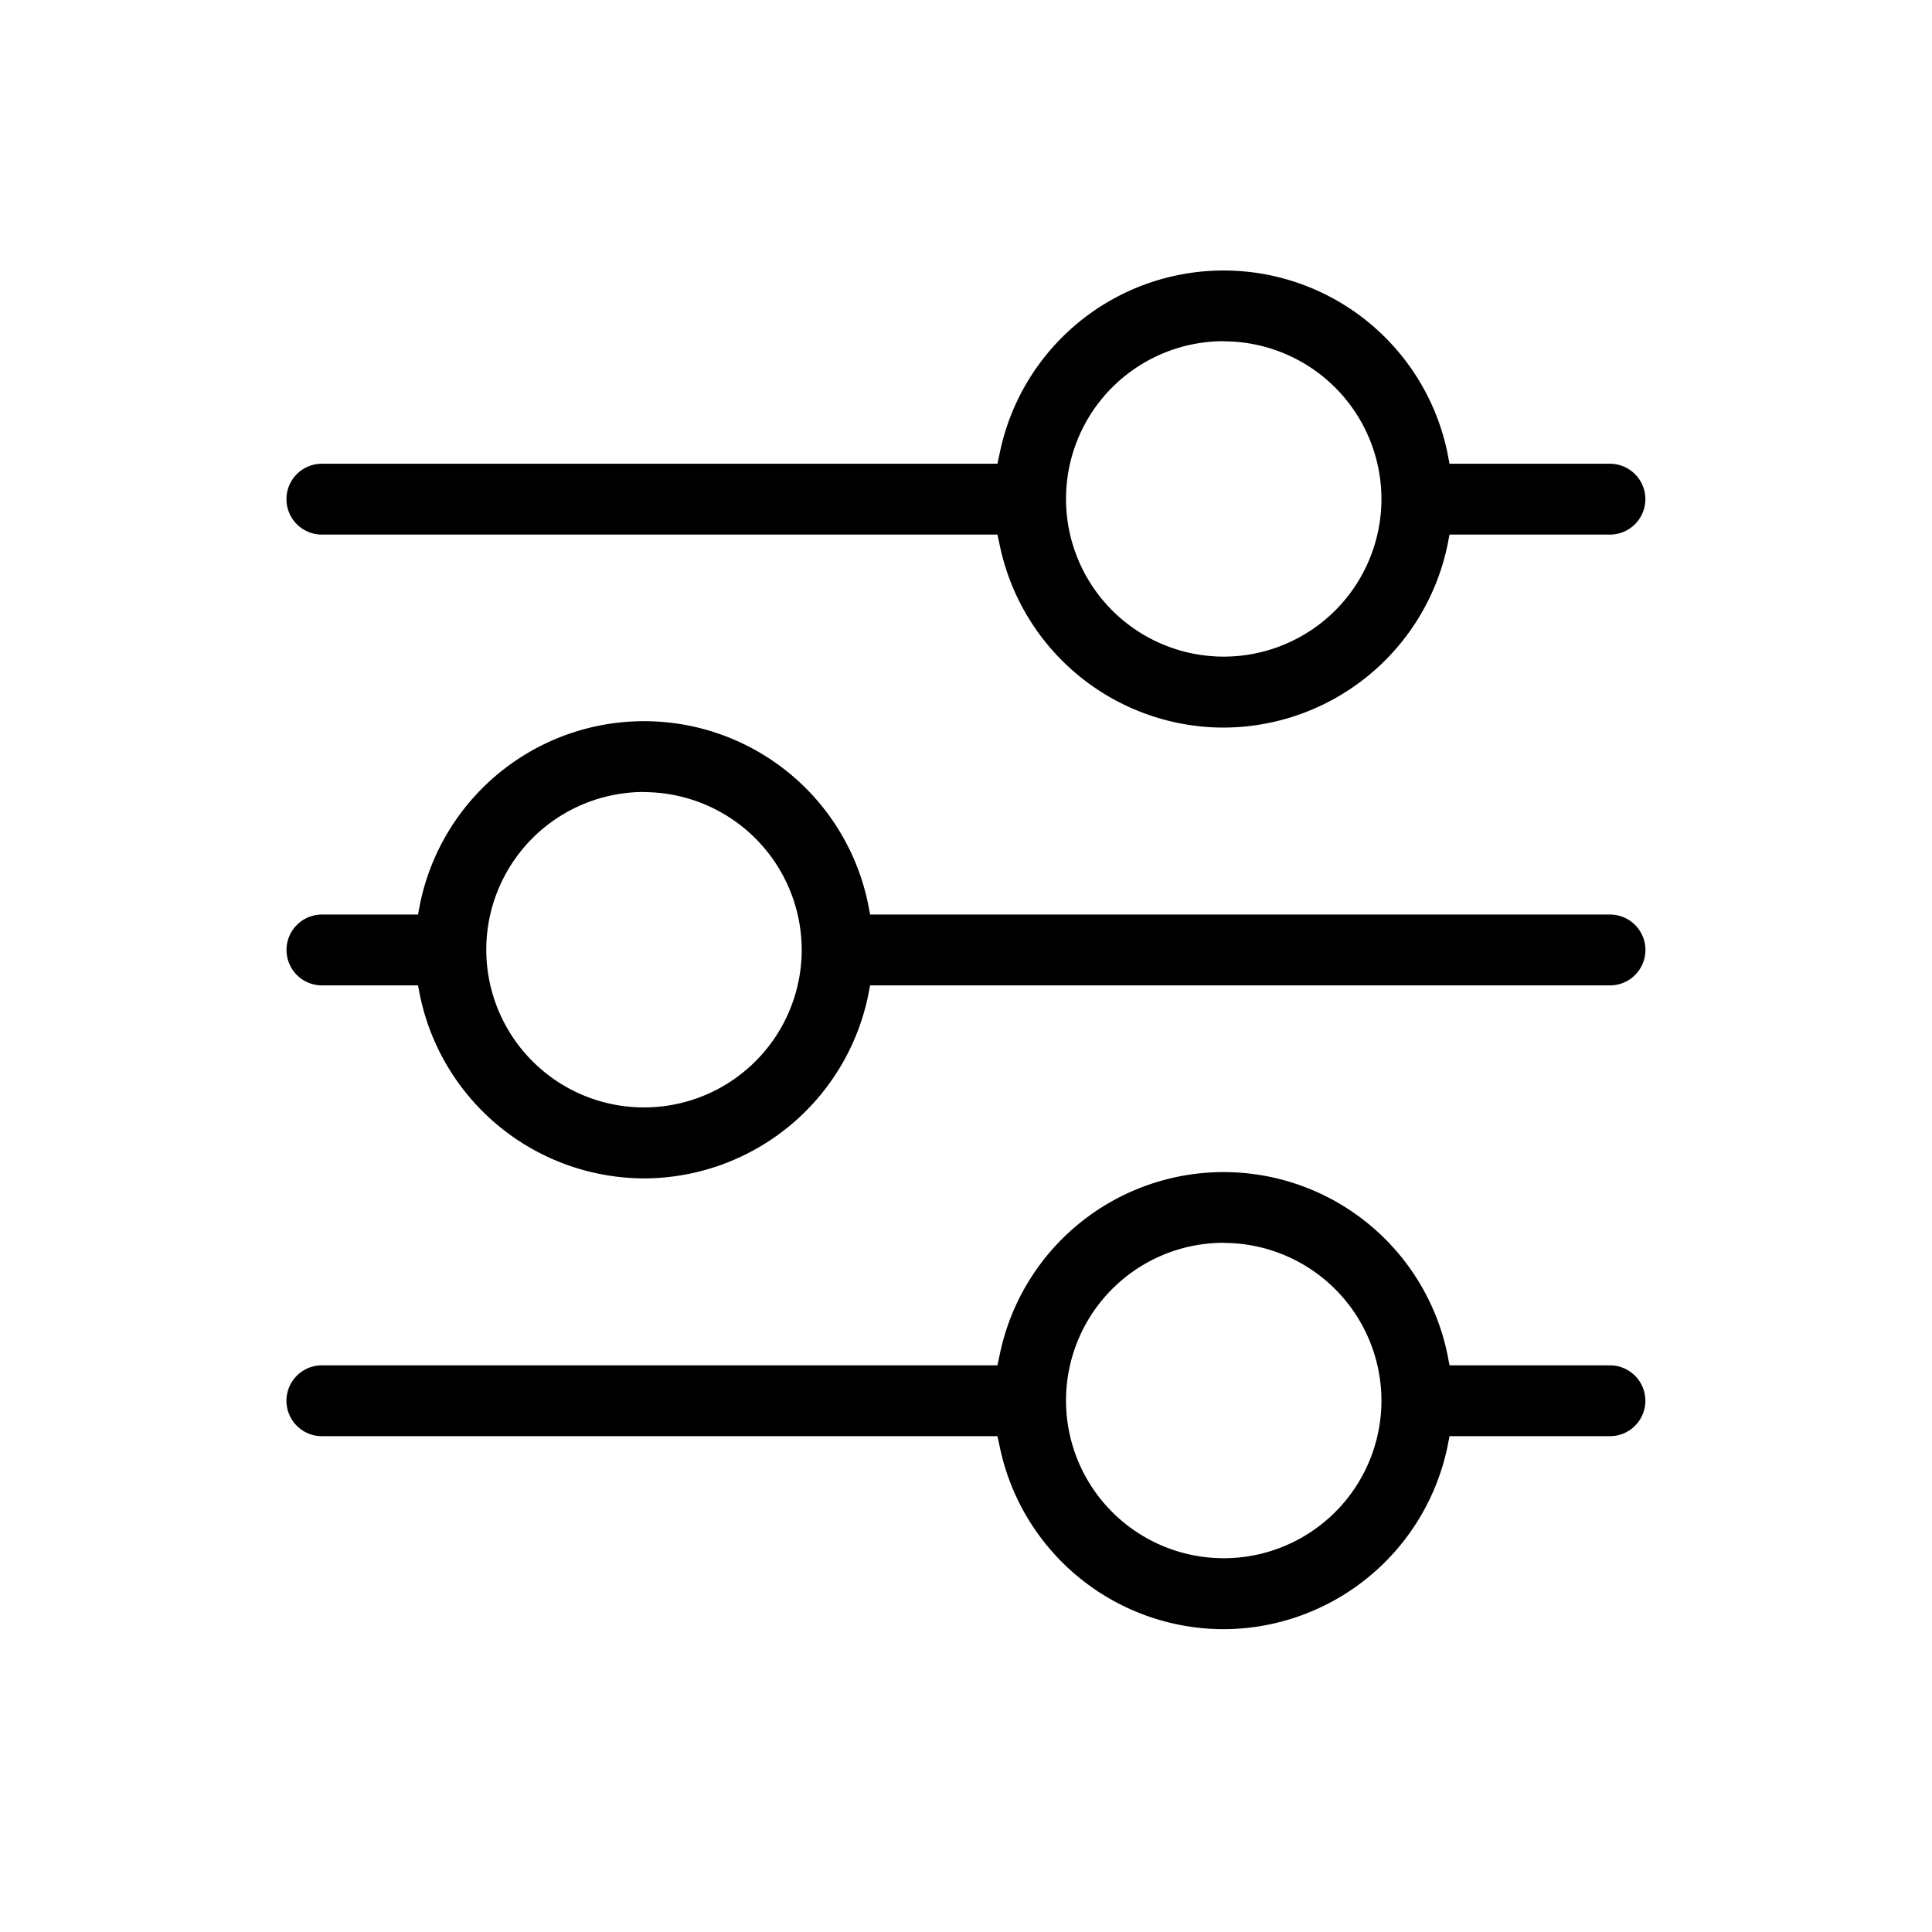
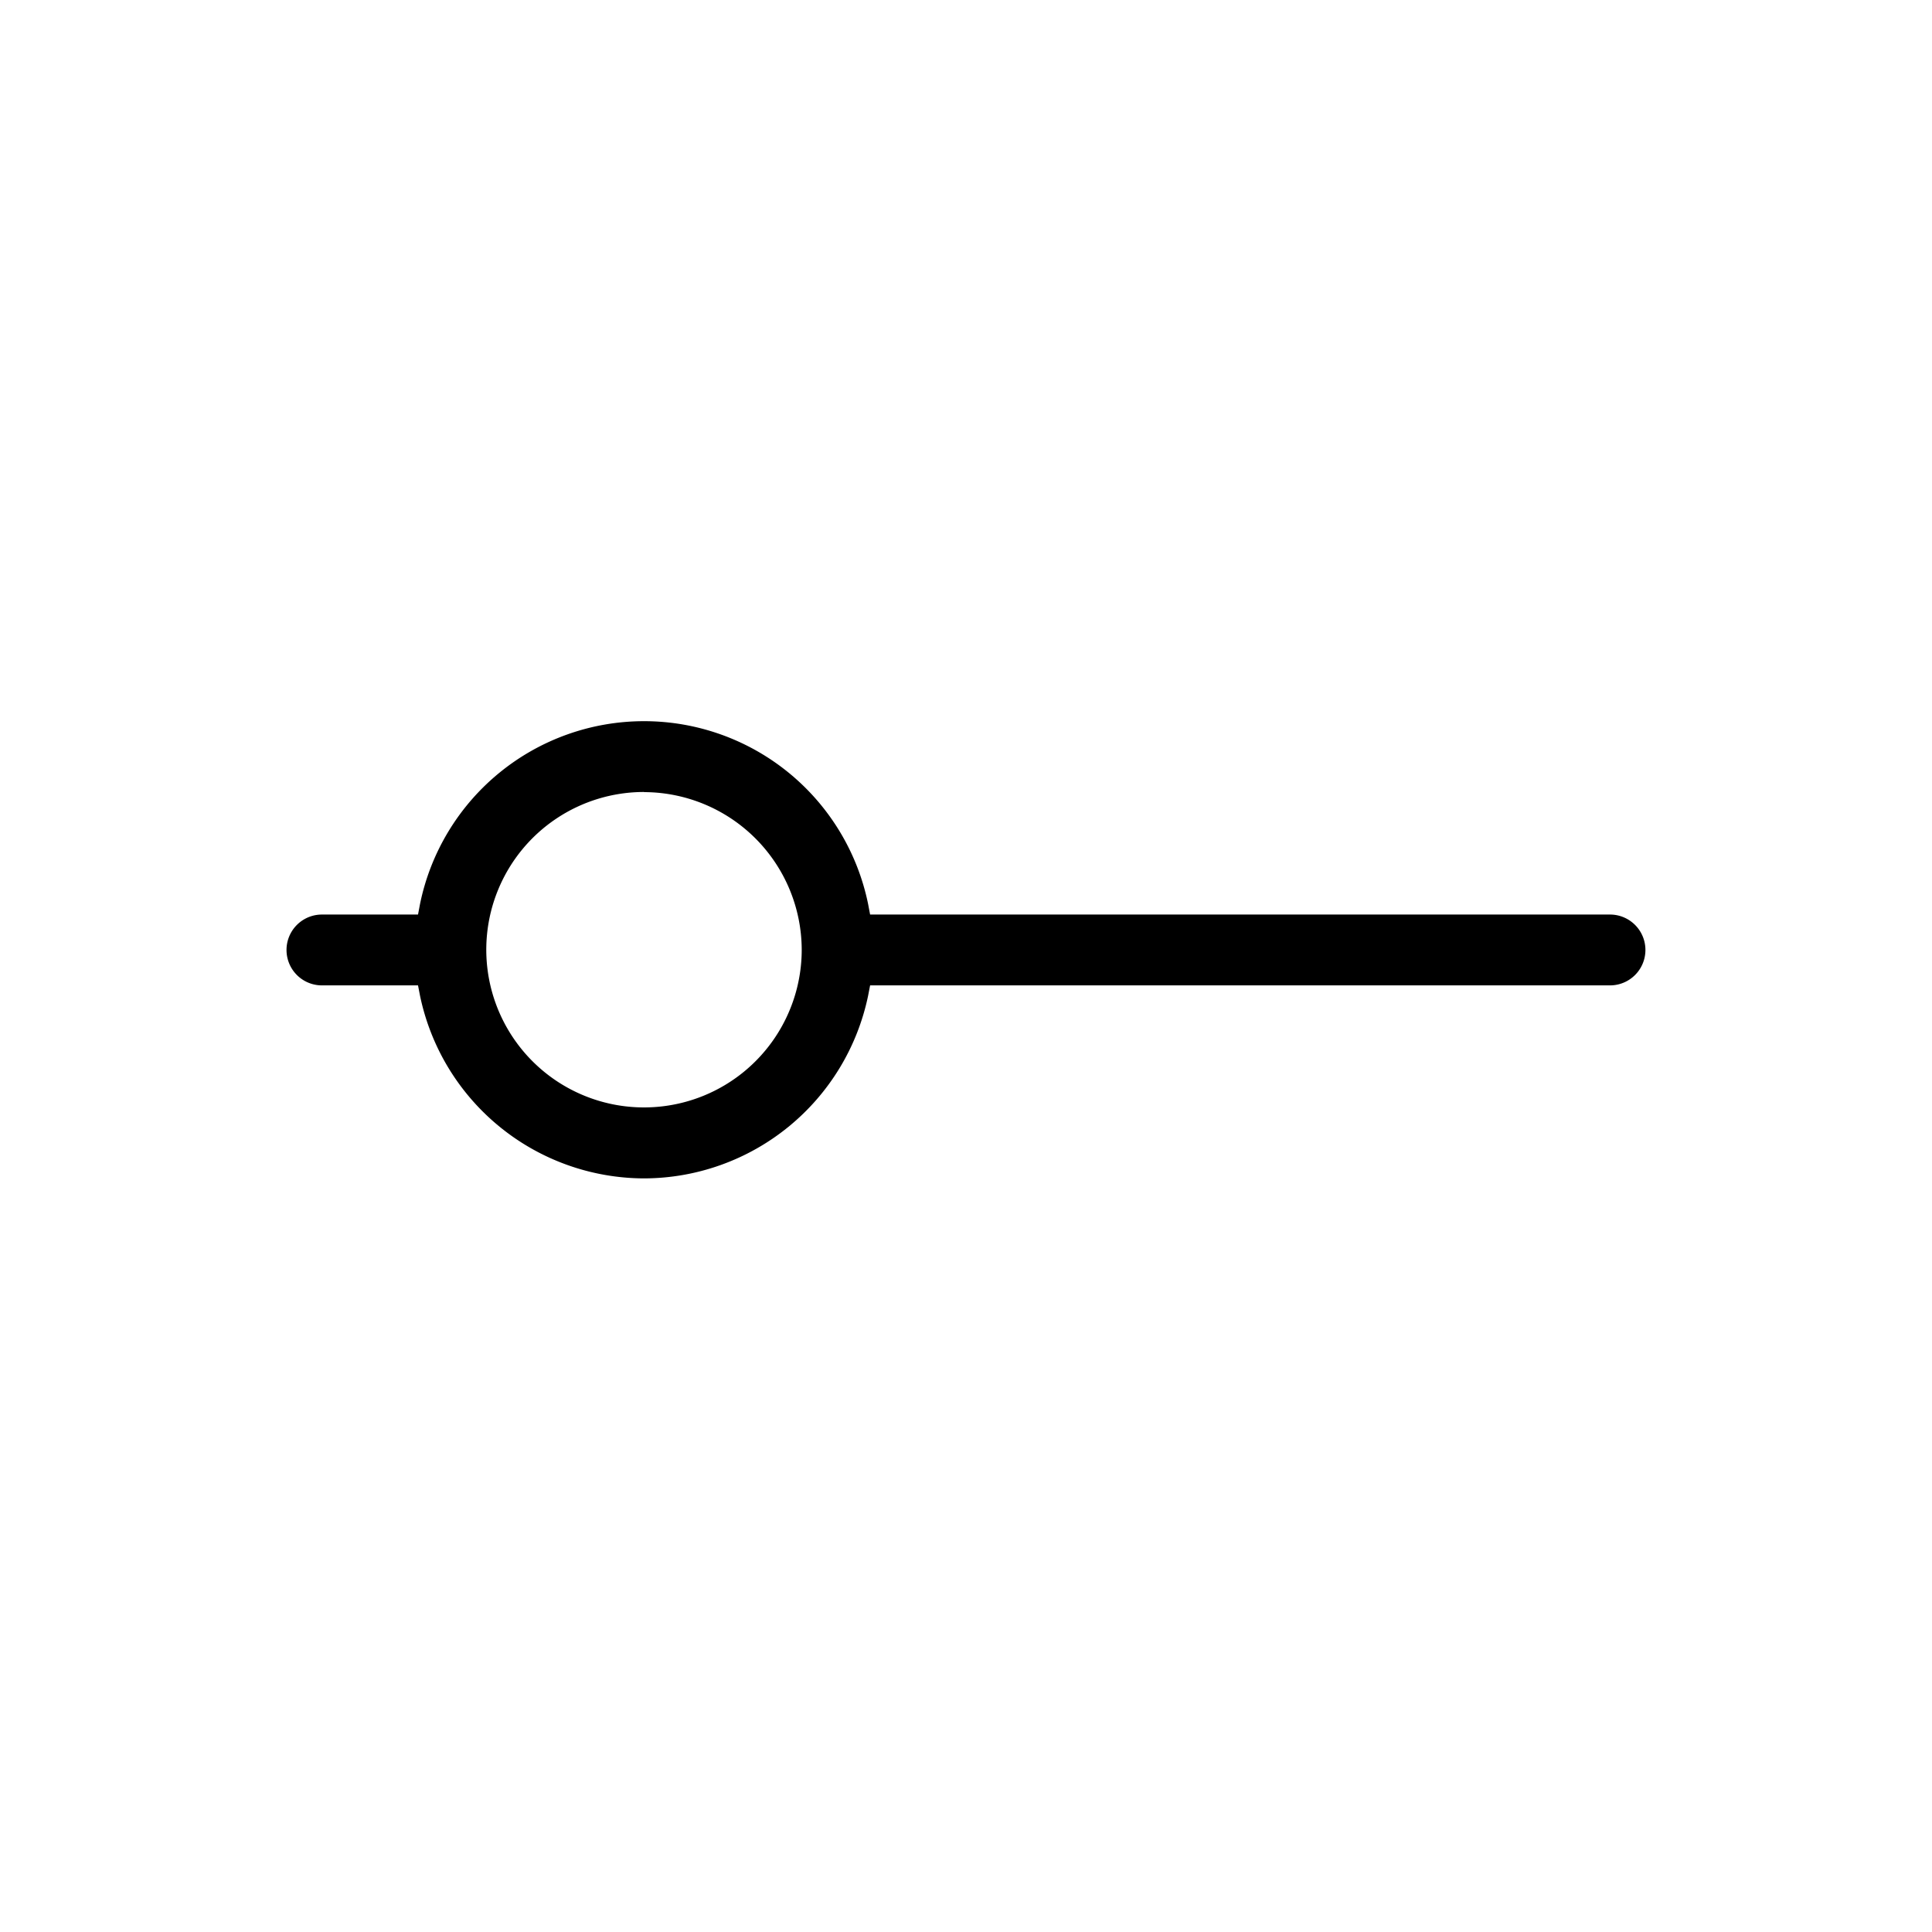
<svg xmlns="http://www.w3.org/2000/svg" width="30" height="30" viewBox="0 0 30 30">
  <g id="configuratore-30x30px" transform="translate(-91 -8)">
    <g id="equalizer" transform="translate(94 10.75)">
      <path id="Sottrazione_3" data-name="Sottrazione 3" d="M13805.951,7645.748a3.563,3.563,0,0,1-3.479-2.837l-.031-.16h-1.492a.55.55,0,0,1,0-1.1h1.492l.031-.163a3.551,3.551,0,0,1,6.958,0l.031.163h11.489a.55.55,0,1,1,0,1.1h-11.489l-.031.16A3.562,3.562,0,0,1,13805.951,7645.748Zm0-6a2.449,2.449,0,1,0,2.448,2.449A2.454,2.454,0,0,0,13805.951,7639.75Z" transform="translate(-13798.95 -7630.2)" />
-       <path id="Sottrazione_2" data-name="Sottrazione 2" d="M13814.949,7645.748a3.555,3.555,0,0,1-3.476-2.837l-.035-.16h-10.49a.55.55,0,0,1,0-1.1h10.49l.035-.163a3.549,3.549,0,0,1,6.954,0l.031.163h2.491a.55.55,0,1,1,0,1.1h-2.491l-.031.16A3.562,3.562,0,0,1,13814.949,7645.748Zm0-6a2.449,2.449,0,1,0,2.452,2.449A2.452,2.452,0,0,0,13814.949,7639.75Z" transform="translate(-13798.95 -7637.2)" />
-       <path id="Sottrazione_1" data-name="Sottrazione 1" d="M13814.949,7645.748a3.555,3.555,0,0,1-3.476-2.837l-.035-.16h-10.49a.55.55,0,0,1,0-1.1h10.49l.035-.163a3.549,3.549,0,0,1,6.954,0l.031.163h2.491a.55.55,0,1,1,0,1.1h-2.491l-.031.16A3.562,3.562,0,0,1,13814.949,7645.748Zm0-6a2.449,2.449,0,1,0,2.452,2.449A2.452,2.452,0,0,0,13814.949,7639.75Z" transform="translate(-13798.95 -7623.2)" />
    </g>
-     <rect id="Rettangolo" width="30" height="30" transform="translate(91 8)" fill="none" />
  </g>
</svg>